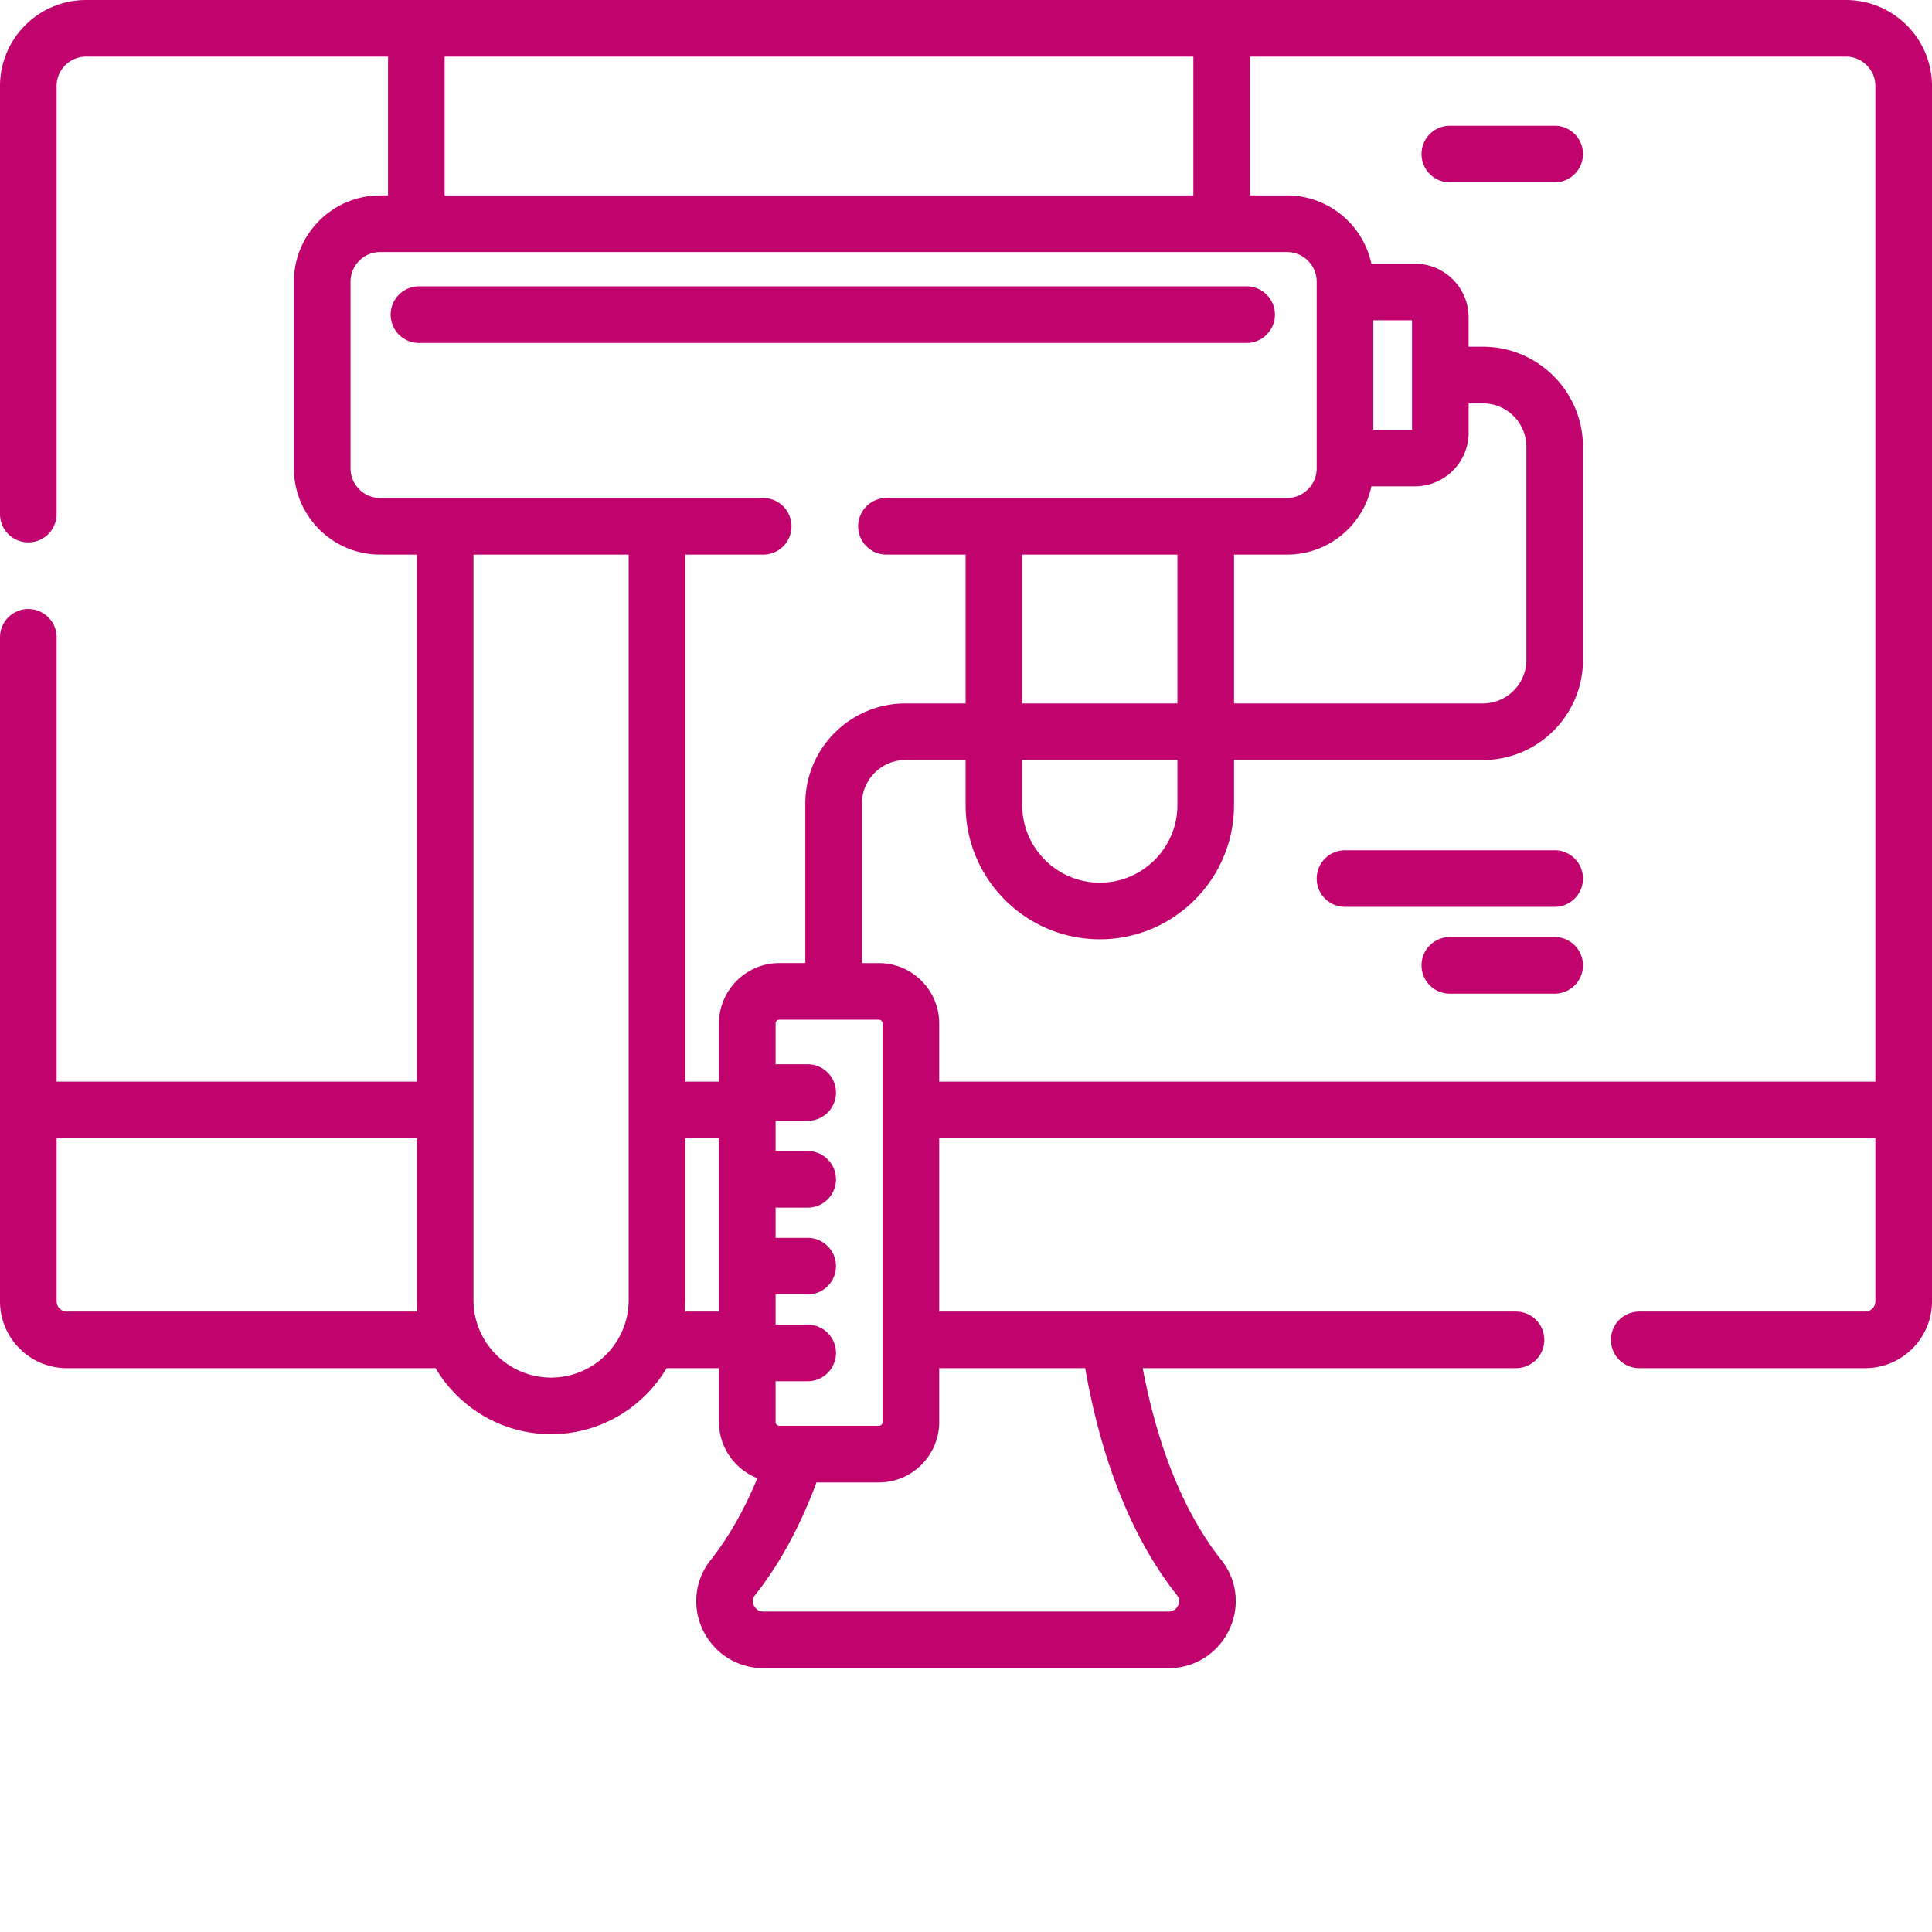
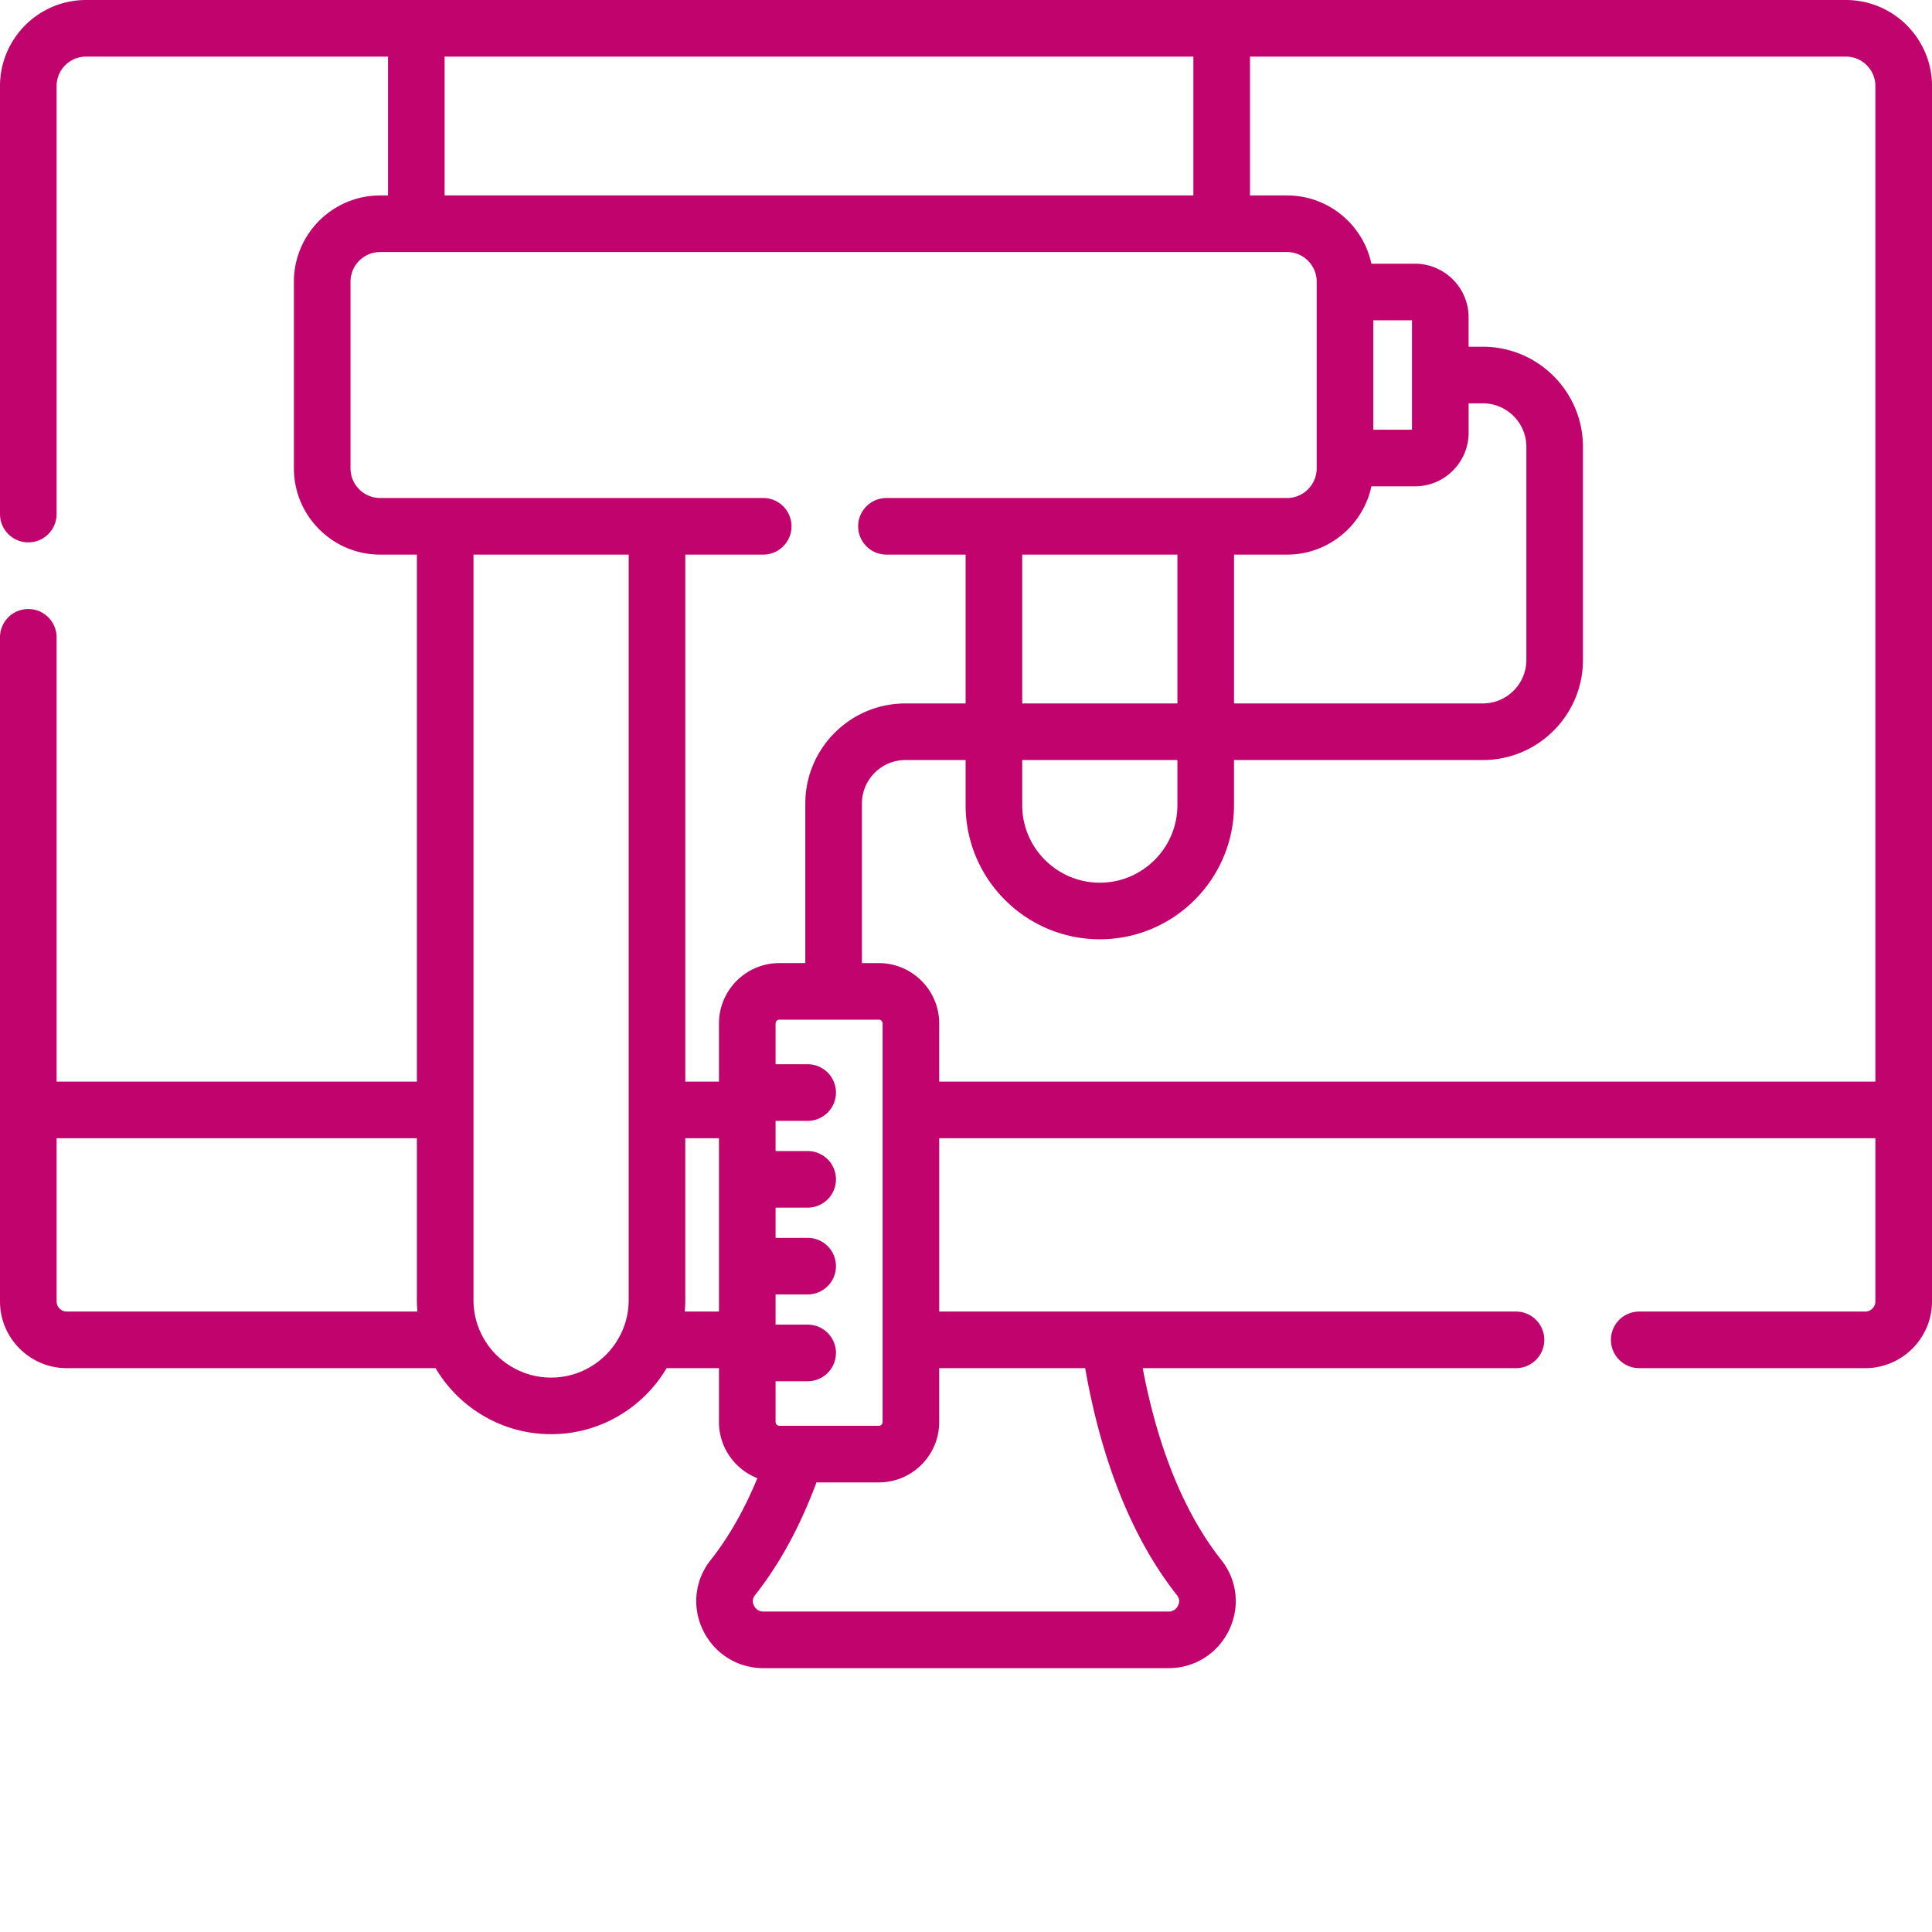
<svg xmlns="http://www.w3.org/2000/svg" version="1.1" width="512" height="512" x="0" y="0" viewBox="0 0 512.002 512" style="enable-background:new 0 0 512 512" xml:space="preserve" class="">
  <g>
    <path d="M489.195 0H22.805C10.23 0 0 10.23 0 22.805v113.43a7.5 7.5 0 1 0 15 0V22.804C15 18.5 18.5 15 22.805 15h80.023v36.793h-2.078c-12.605 0-22.86 10.254-22.86 22.855v49.47c0 12.605 10.255 22.859 22.86 22.859h9.73v139.66H15V168.898a7.5 7.5 0 1 0-15 0v175.977c0 9.762 7.941 17.703 17.703 17.703h97.727c6.199 10.461 17.597 17.496 30.617 17.496s24.418-7.035 30.617-17.496h13.871v14.274c0 6.765 4.23 12.55 10.176 14.886-3.477 8.403-7.625 15.688-12.39 21.707-4.216 5.317-4.993 12.438-2.024 18.575 3.004 6.207 9.14 10.062 16.016 10.062h107.375c6.878 0 13.015-3.855 16.015-10.062 2.969-6.141 2.195-13.258-2.02-18.579-11.82-14.914-17.808-34.718-20.851-50.863h98.922a7.5 7.5 0 0 0 7.5-7.5c0-4.144-3.356-7.5-7.5-7.5H248.902v-45.937H497v43.234a2.707 2.707 0 0 1-2.703 2.703h-59.883a7.5 7.5 0 1 0 0 15h59.883c9.765 0 17.707-7.941 17.707-17.703V22.805C512 10.23 501.77 0 489.195 0zM117.828 15h198.43v36.793h-198.43zM92.891 124.117V74.652c0-4.336 3.523-7.859 7.859-7.859h240.332c4.332 0 7.856 3.523 7.856 7.86v49.464c0 4.336-3.524 7.86-7.856 7.86h-106.16a7.5 7.5 0 0 0-7.5 7.5c0 4.144 3.355 7.5 7.5 7.5h20.976v39.441h-15.945c-14.633 0-26.535 11.902-26.535 26.535v42.274h-6.879c-8.824 0-16 7.18-16 16.003v15.407h-8.926v-139.66h20.649a7.5 7.5 0 1 0 0-15H100.75c-4.336 0-7.86-3.524-7.86-7.86zm281.308-39.23v29h-10.258v-29zm-10.761 44h11.539c7.843 0 14.226-6.383 14.226-14.227v-7.773h3.766c6.363 0 11.539 5.175 11.539 11.539v56.453c0 6.363-5.176 11.539-11.54 11.539h-65.937V146.98h14.051c10.969-.003 20.156-7.77 22.356-18.093zm-92.54 72.531h41.13v11.941c0 11.34-9.227 20.563-20.563 20.563-11.34 0-20.567-9.227-20.567-20.563zm0-15V146.98h41.13v39.438zM206.54 377.855a1 1 0 0 1-1-1.003v-10.809h8.5a7.5 7.5 0 1 0 0-15h-8.5v-8h8.5a7.5 7.5 0 1 0 0-15h-8.5v-8.004h8.5a7.5 7.5 0 1 0 0-15h-8.5v-8h8.5a7.5 7.5 0 0 0 7.5-7.5 7.5 7.5 0 0 0-7.5-7.5h-8.5V271.23c0-.55.45-1.003 1-1.003h26.36c.55 0 1 .453 1 1.003v105.622c0 .55-.45 1.003-1 1.003zM17.703 347.578A2.71 2.71 0 0 1 15 344.875v-43.234h95.48v42.87c0 1.036.055 2.055.141 3.067zm128.344 17.496c-11.34 0-20.567-9.222-20.567-20.562V146.98h41.13v197.532c0 11.34-9.223 20.562-20.563 20.562zm35.422-17.496c.09-1.012.14-2.031.14-3.066V301.64h8.926v45.937zm106.12 15c3.2 18.387 9.973 42.05 24.337 60.18.816 1.035.601 2.058.273 2.73-.23.48-.941 1.594-2.512 1.594H202.312c-1.57 0-2.28-1.113-2.511-1.594-.328-.675-.543-1.695.273-2.73 6.508-8.211 11.977-18.266 16.305-29.903h16.52c8.824 0 16-7.18 16-16.003v-14.274zm-38.69-75.941v-15.403c0-8.824-7.176-16.004-16-16.004h-4.481v-42.273c0-6.363 5.172-11.539 11.535-11.539h15.945v11.941c0 19.61 15.957 35.563 35.567 35.563s35.562-15.953 35.562-35.563v-11.941h65.942c14.633 0 26.535-11.902 26.535-26.535v-56.457c0-14.633-11.902-26.54-26.535-26.54h-3.77v-7.773c0-7.843-6.383-14.226-14.226-14.226h-11.54c-2.199-10.325-11.382-18.094-22.355-18.094h-9.82V15H489.19c4.305 0 7.809 3.504 7.809 7.805v263.832zm0 0" fill="#c0036d" opacity="1" data-original="#000000" class="" />
-     <path d="M337.867 83.387c0-4.145-3.355-7.5-7.5-7.5H111.031a7.497 7.497 0 0 0-7.5 7.5 7.5 7.5 0 0 0 7.5 7.5h219.336c4.14 0 7.5-3.36 7.5-7.5zM412.004 225.328H356.44a7.497 7.497 0 0 0-7.5 7.5 7.5 7.5 0 0 0 7.5 7.5h55.563a7.5 7.5 0 0 0 7.5-7.5c0-4.144-3.356-7.5-7.5-7.5zM412.004 248.328h-27.781c-4.145 0-7.5 3.356-7.5 7.5s3.355 7.5 7.5 7.5h27.78c4.145 0 7.5-3.355 7.5-7.5s-3.355-7.5-7.5-7.5zM412.004 33.324h-27.781c-4.145 0-7.5 3.356-7.5 7.5s3.355 7.5 7.5 7.5h27.78c4.145 0 7.5-3.355 7.5-7.5s-3.355-7.5-7.5-7.5zm0 0" fill="#c0036d" opacity="1" data-original="#000000" class="" />
  </g>
</svg>